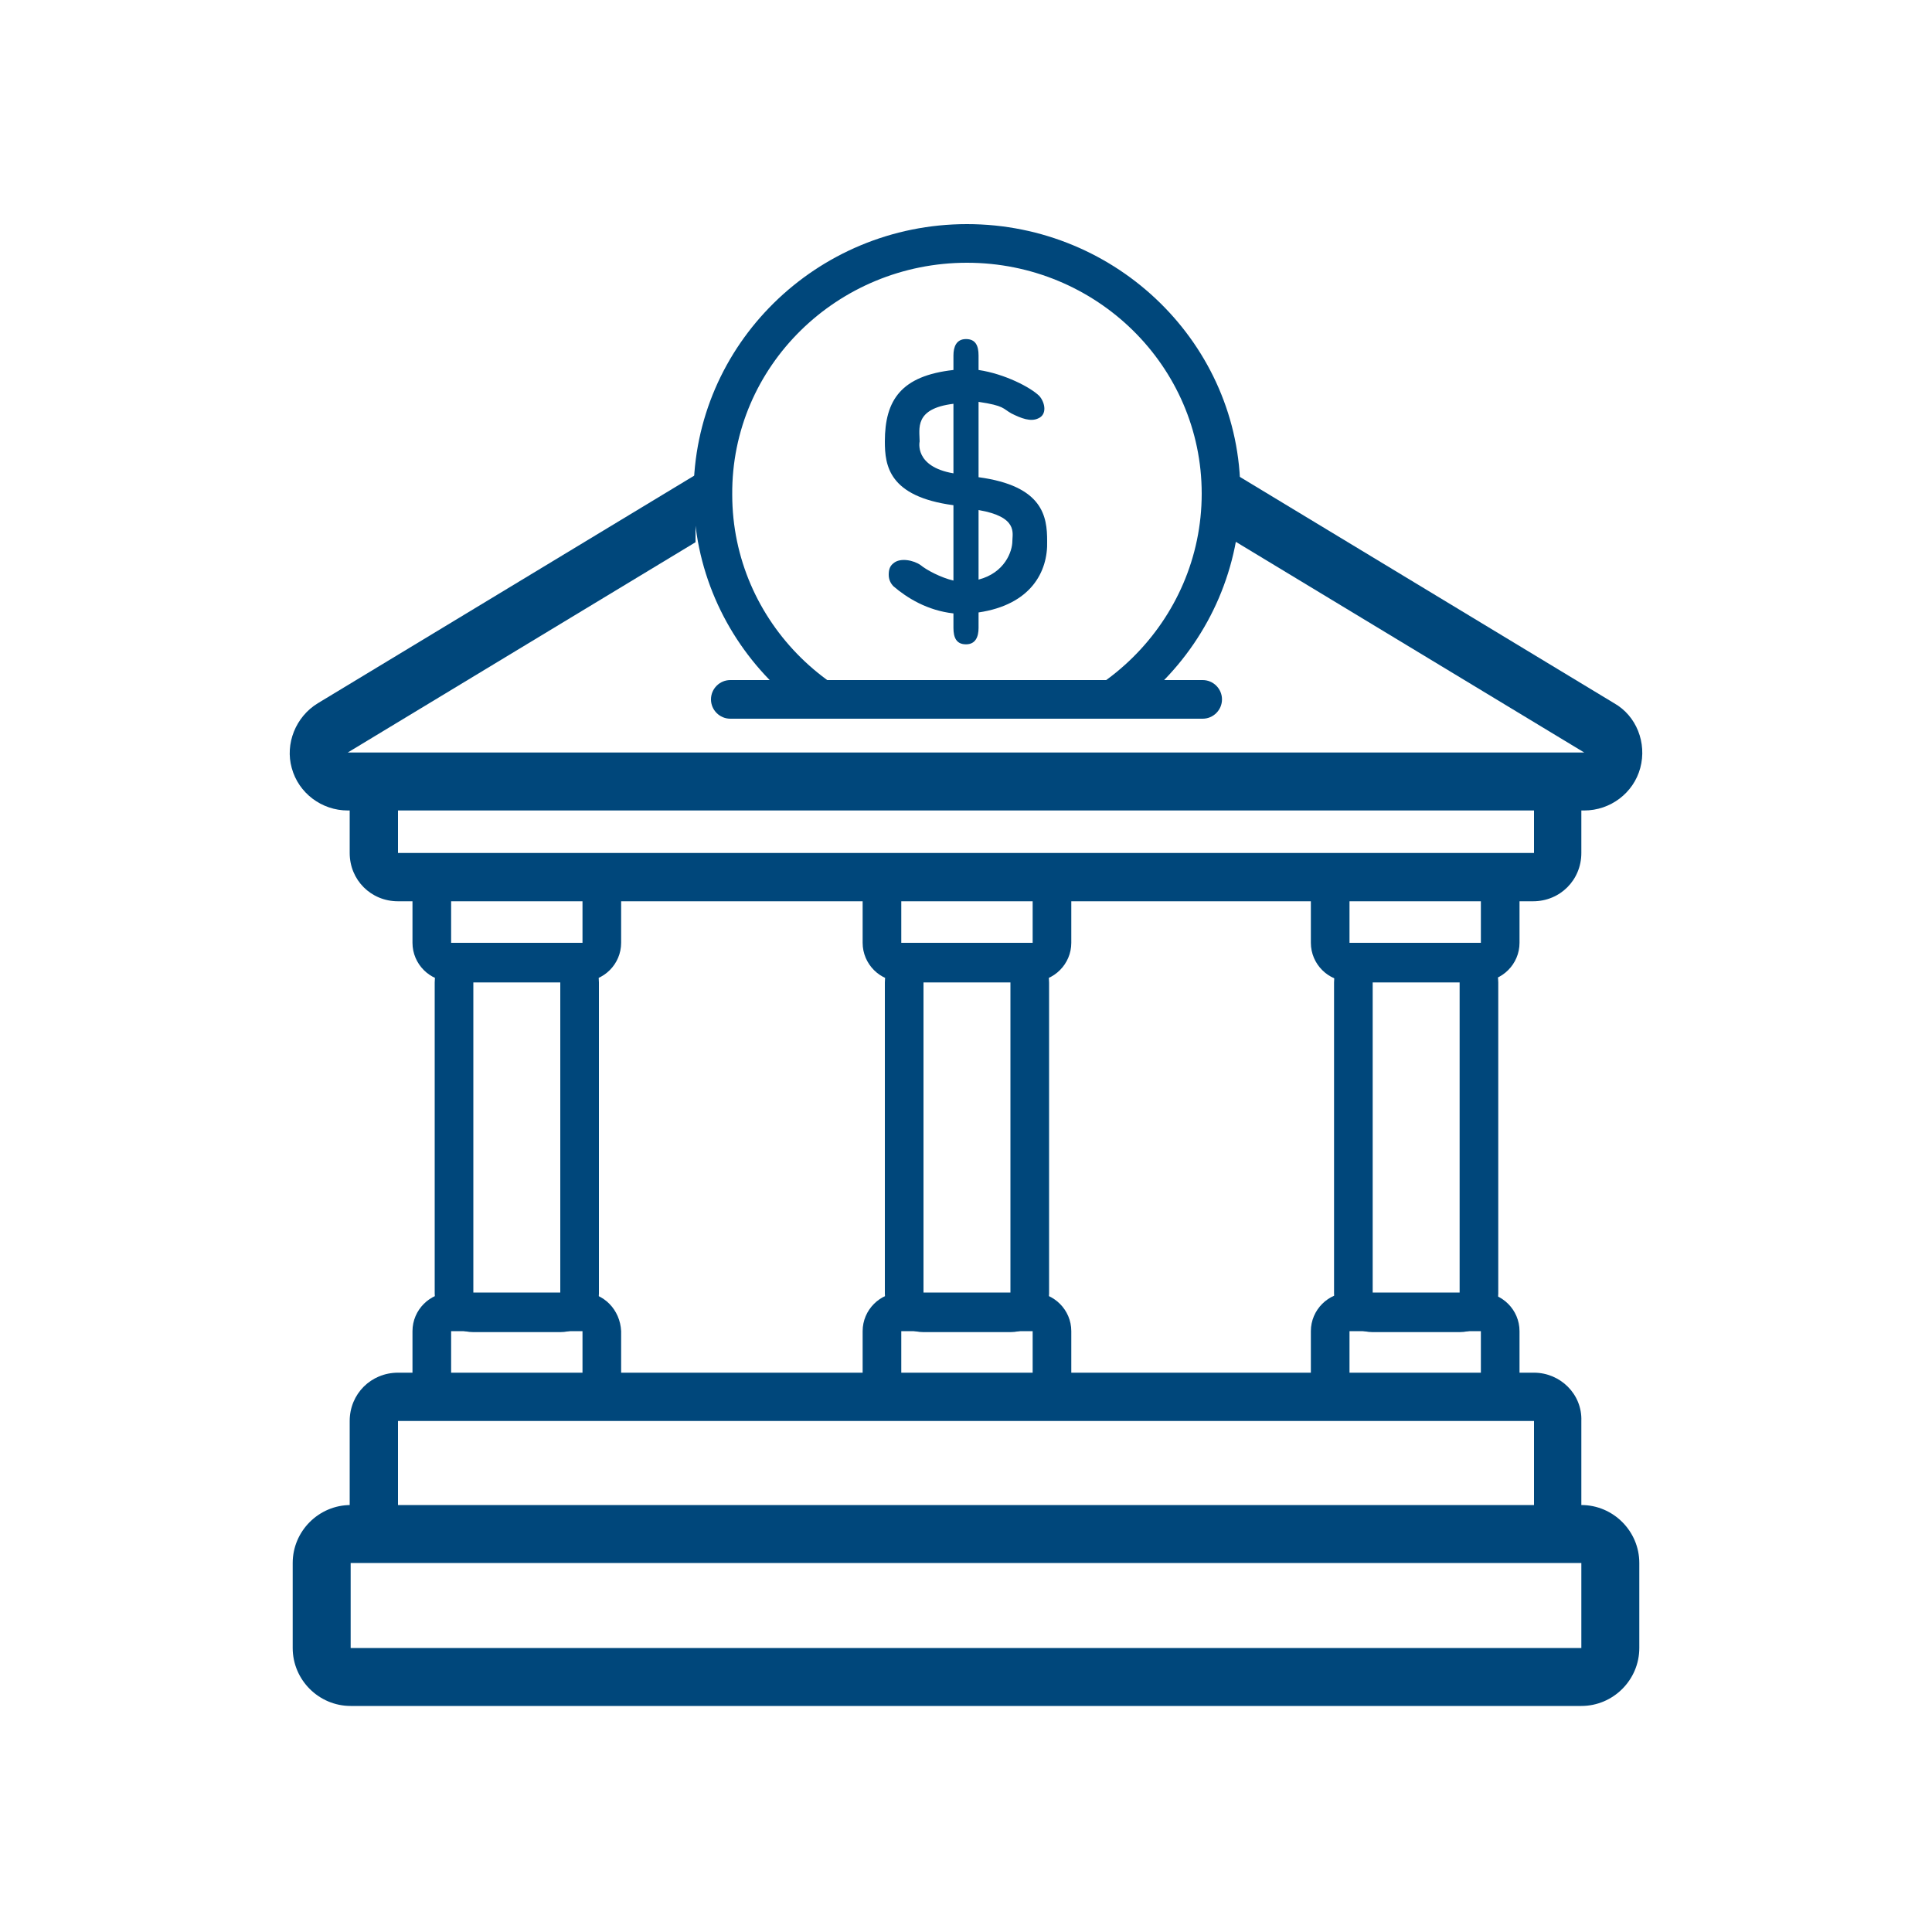
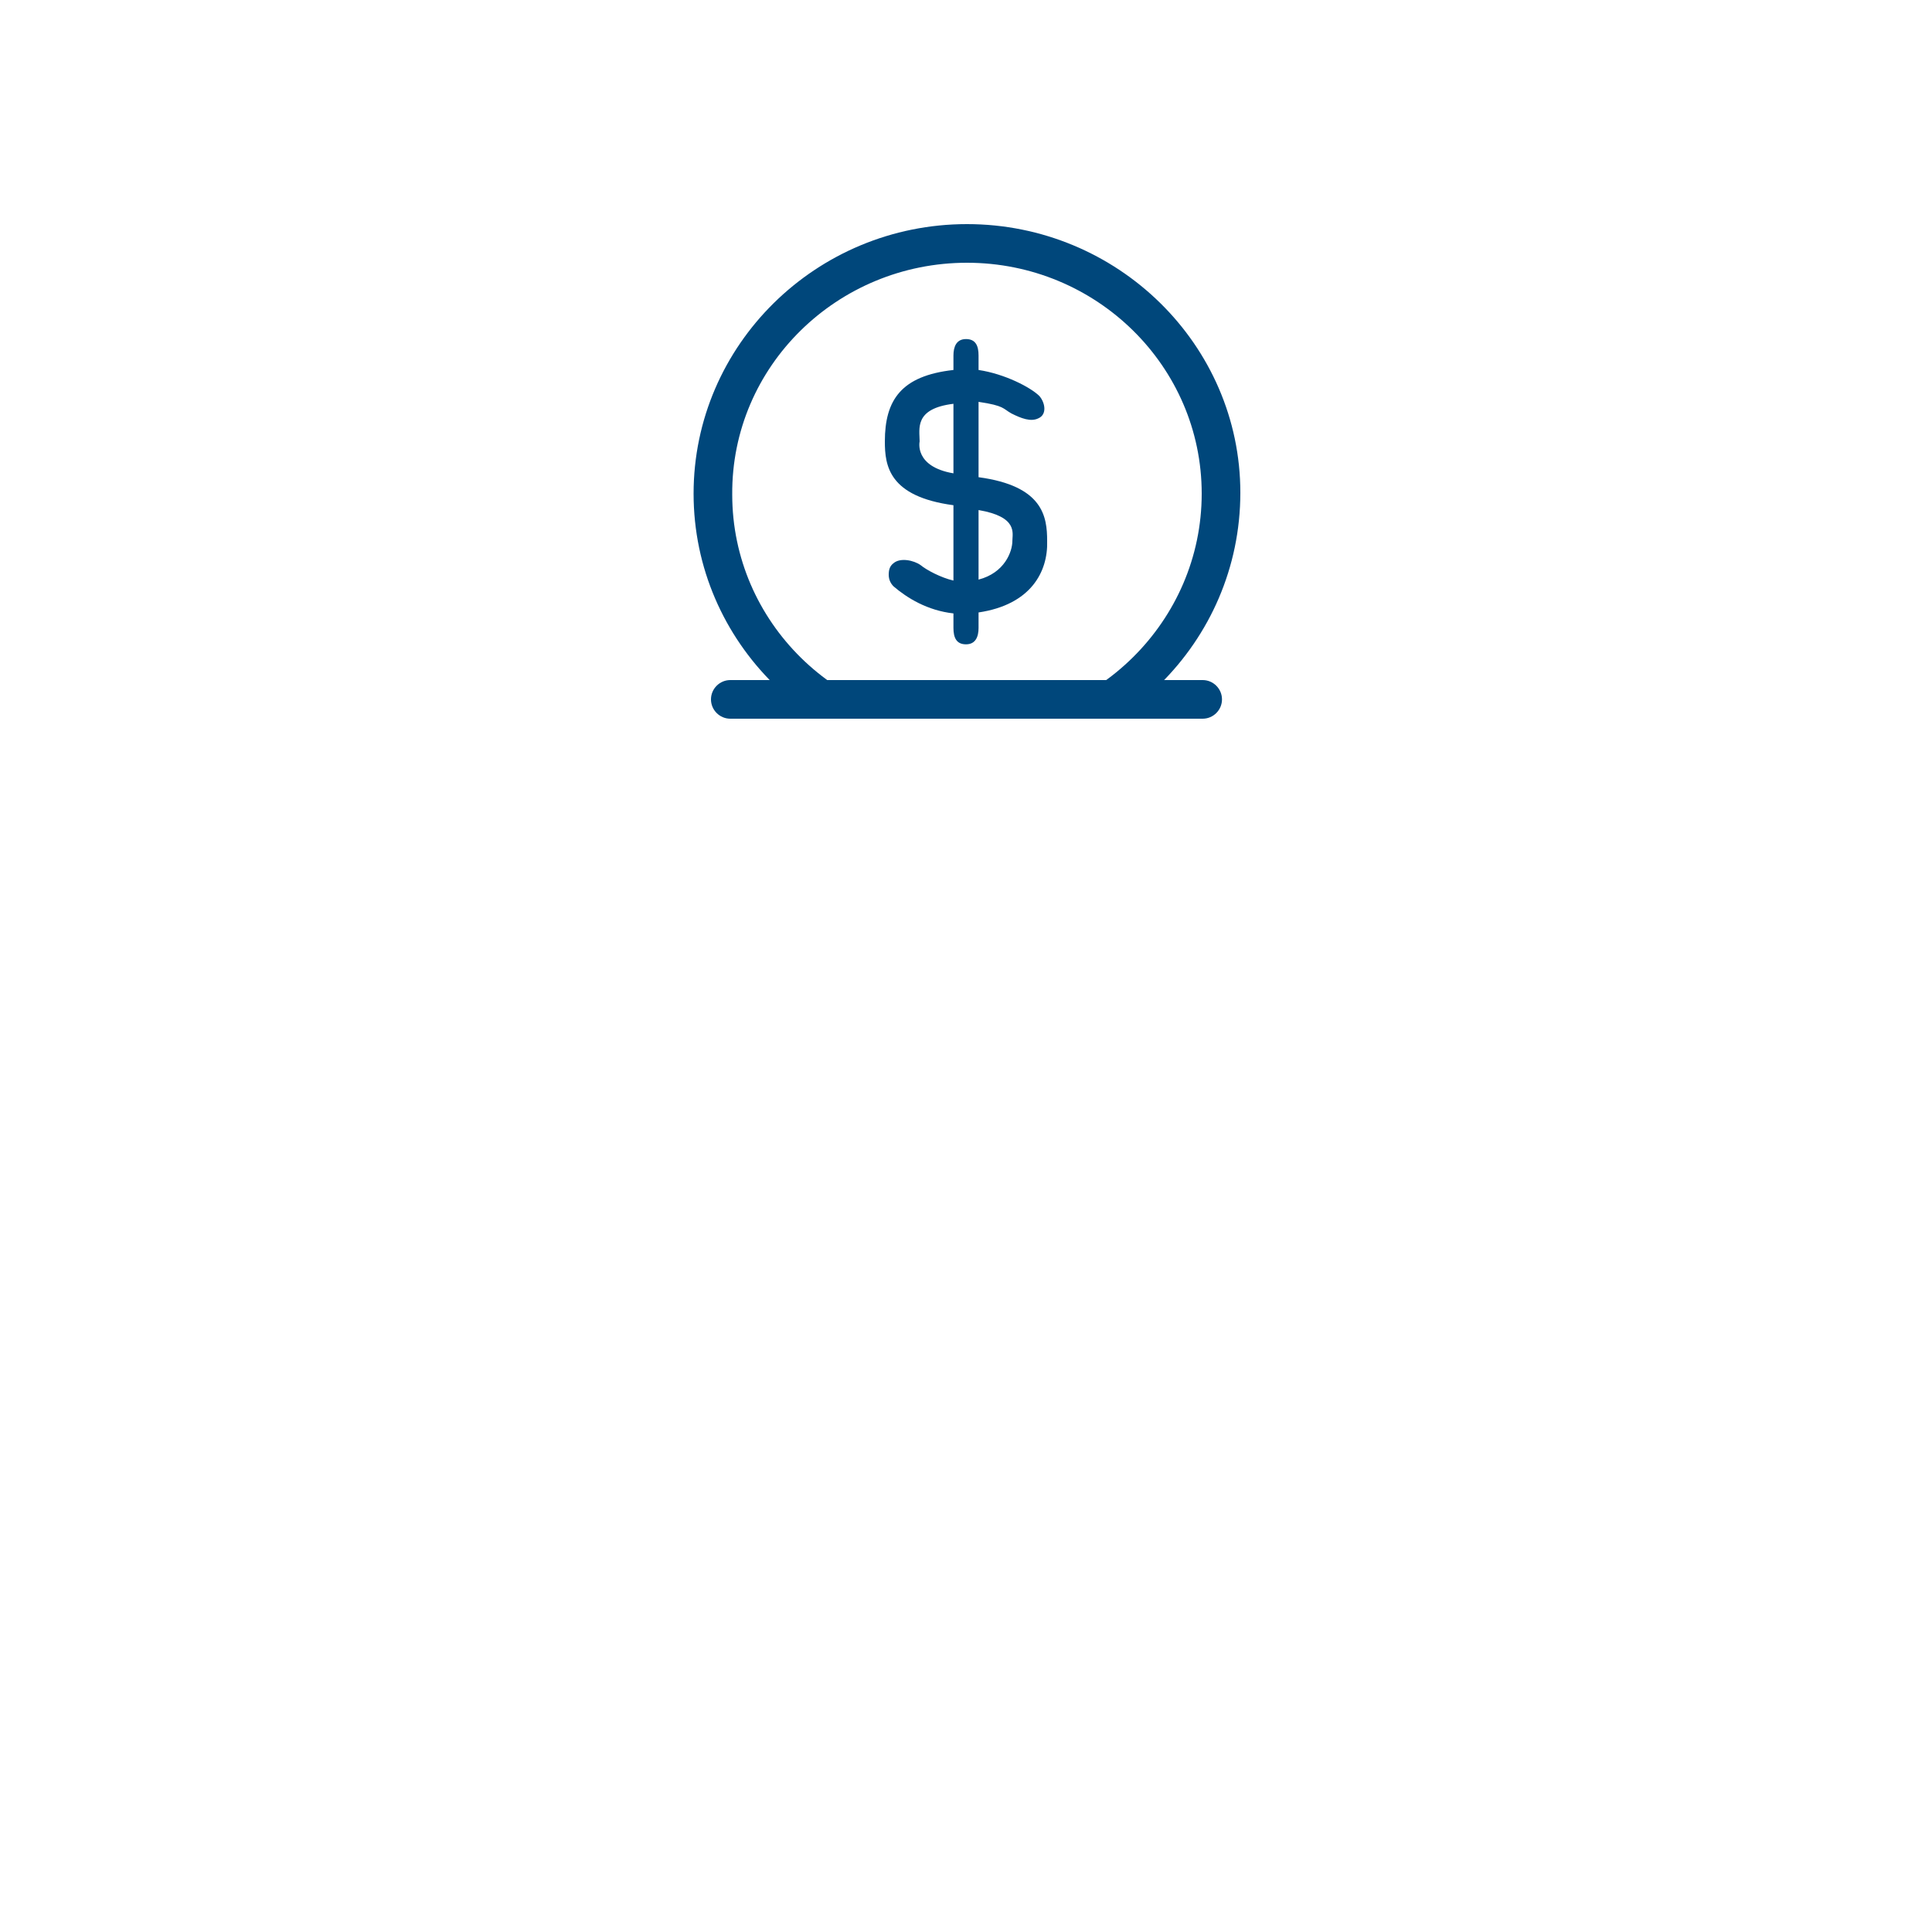
<svg xmlns="http://www.w3.org/2000/svg" xmlns:xlink="http://www.w3.org/1999/xlink" version="1.0" id="Layer_1" x="0px" y="0px" width="200px" height="200px" viewBox="0 0 200 200" enable-background="new 0 0 200 200" xml:space="preserve">
  <g>
    <g>
      <g>
        <g>
          <defs>
-             <polygon id="SVGID_67_" points="126,52.5 126,46 172,46 172,178 28,178 28,48 72,48 72,58 126,58      " />
-           </defs>
+             </defs>
          <clipPath id="SVGID_2_">
            <use xlink:href="#SVGID_67_" overflow="visible" />
          </clipPath>
          <g clip-path="url(#SVGID_2_)">
            <g>
              <path fill="#00477B" d="M100,39.2l64,38.7H36L100,39.2 M100,33.2c-1.1,0-2.1,0.3-3.1,0.9l-64,38.7c-2.3,1.4-3.4,4.2-2.7,6.7        c0.7,2.6,3.1,4.4,5.8,4.4h128c2.7,0,5.1-1.8,5.8-4.4c0.7-2.6-0.4-5.4-2.7-6.7l-64-38.7C102.2,33.5,101.1,33.2,100,33.2        L100,33.2z" />
            </g>
          </g>
          <g clip-path="url(#SVGID_2_)">
            <g>
-               <path fill="#00477B" d="M158.8,83v5.3H41.2V83H158.8 M158.8,78H41.2c-2.8,0-5,2.2-5,5v5.3c0,2.8,2.2,5,5,5h117.5        c2.8,0,5-2.2,5-5V83C163.8,80.3,161.5,78,158.8,78L158.8,78z" />
-             </g>
+               </g>
          </g>
          <g clip-path="url(#SVGID_2_)">
            <g>
              <path fill="#00477B" d="M158.8,147.1v8.8H41.2v-8.8H158.8 M158.8,142.1H41.2c-2.8,0-5,2.2-5,5v8.8c0,2.8,2.2,5,5,5h117.5        c2.8,0,5-2.2,5-5v-8.8C163.8,144.3,161.5,142.1,158.8,142.1L158.8,142.1z" />
            </g>
          </g>
          <g clip-path="url(#SVGID_2_)">
            <g>
              <path fill="#00477B" d="M163.7,161.8v8.8H36.3v-8.8H163.7 M163.7,155.8H36.3c-3.3,0-6,2.7-6,6v8.8c0,3.3,2.7,6,6,6h127.4        c3.3,0,6-2.7,6-6v-8.8C169.7,158.5,167,155.8,163.7,155.8L163.7,155.8z" />
            </g>
          </g>
          <g clip-path="url(#SVGID_2_)">
            <path fill="#00477B" d="M60.3,93.2v4.4H46.7v-4.4H60.3 M60.3,89.2H46.7c-2.2,0-4,1.8-4,4v4.4c0,2.2,1.8,4,4,4h13.6       c2.2,0,4-1.8,4-4v-4.4C64.2,91,62.5,89.2,60.3,89.2L60.3,89.2z" />
          </g>
          <g clip-path="url(#SVGID_2_)">
            <path fill="#00477B" d="M60.3,137.8v4.4H46.7v-4.4H60.3 M60.3,133.8H46.7c-2.2,0-4,1.8-4,4v4.4c0,2.2,1.8,4,4,4h13.6       c2.2,0,4-1.8,4-4v-4.4C64.2,135.6,62.5,133.8,60.3,133.8L60.3,133.8z" />
          </g>
          <g clip-path="url(#SVGID_2_)">
-             <path fill="#00477B" d="M58,101.7v32.2h-9v-32.2H58 M58,97.7h-9c-2.2,0-4,1.8-4,4v32.2c0,2.2,1.8,4,4,4h9c2.2,0,4-1.8,4-4       v-32.2C62,99.5,60.2,97.7,58,97.7L58,97.7z" />
-           </g>
+             </g>
          <g clip-path="url(#SVGID_2_)">
            <path fill="#00477B" d="M106.9,93.2v4.4H93.3v-4.4H106.9 M106.9,89.2H93.3c-2.2,0-4,1.8-4,4v4.4c0,2.2,1.8,4,4,4h13.6       c2.2,0,4-1.8,4-4v-4.4C110.9,91,109.1,89.2,106.9,89.2L106.9,89.2z" />
          </g>
          <g clip-path="url(#SVGID_2_)">
-             <path fill="#00477B" d="M106.9,137.8v4.4H93.3v-4.4H106.9 M106.9,133.8H93.3c-2.2,0-4,1.8-4,4v4.4c0,2.2,1.8,4,4,4h13.6       c2.2,0,4-1.8,4-4v-4.4C110.9,135.6,109.1,133.8,106.9,133.8L106.9,133.8z" />
-           </g>
+             </g>
          <g clip-path="url(#SVGID_2_)">
            <path fill="#00477B" d="M104.6,101.7v32.2h-9v-32.2H104.6 M104.6,97.7h-9c-2.2,0-4,1.8-4,4v32.2c0,2.2,1.8,4,4,4h9       c2.2,0,4-1.8,4-4v-32.2C108.6,99.5,106.8,97.7,104.6,97.7L104.6,97.7z" />
          </g>
          <g clip-path="url(#SVGID_2_)">
            <path fill="#00477B" d="M153.3,93.2v4.4h-13.6v-4.4H153.3 M153.3,89.2h-13.6c-2.2,0-4,1.8-4,4v4.4c0,2.2,1.8,4,4,4h13.6       c2.2,0,4-1.8,4-4v-4.4C157.3,91,155.5,89.2,153.3,89.2L153.3,89.2z" />
          </g>
          <g clip-path="url(#SVGID_2_)">
            <path fill="#00477B" d="M153.3,137.8v4.4h-13.6v-4.4H153.3 M153.3,133.8h-13.6c-2.2,0-4,1.8-4,4v4.4c0,2.2,1.8,4,4,4h13.6       c2.2,0,4-1.8,4-4v-4.4C157.3,135.6,155.5,133.8,153.3,133.8L153.3,133.8z" />
          </g>
          <g clip-path="url(#SVGID_2_)">
            <path fill="#00477B" d="M151.1,101.7v32.2h-9v-32.2H151.1 M151.1,97.7h-9c-2.2,0-4,1.8-4,4v32.2c0,2.2,1.8,4,4,4h9       c2.2,0,4-1.8,4-4v-32.2C155.1,99.5,153.3,97.7,151.1,97.7L151.1,97.7z" />
          </g>
        </g>
        <g>
          <defs>
            <rect id="SVGID_69_" x="63.4" y="21.9" width="73.3" height="49.5" />
          </defs>
          <clipPath id="SVGID_4_">
            <use xlink:href="#SVGID_69_" overflow="visible" />
          </clipPath>
          <g clip-path="url(#SVGID_4_)">
            <g>
              <g>
                <g>
                  <g>
                    <path fill="#00477B" d="M100.1,27.2c13.4,0,24.3,10.7,24.3,23.9c0,13.2-10.9,24-24.3,24c-13.4,0-24.3-10.7-24.3-23.9           C75.7,37.9,86.7,27.2,100.1,27.2 M100.1,23.2c-15.6,0-28.3,12.5-28.3,27.9c0,15.4,12.7,27.9,28.3,27.9           c15.6,0,28.3-12.5,28.3-28C128.4,35.7,115.7,23.2,100.1,23.2L100.1,23.2z" />
                  </g>
                </g>
              </g>
            </g>
          </g>
        </g>
        <g>
          <path fill="#00477B" d="M124.5,74.4H75.6c-1.1,0-2-0.9-2-2s0.9-2,2-2h48.9c1.1,0,2,0.9,2,2S125.6,74.4,124.5,74.4z" />
        </g>
      </g>
    </g>
    <g>
      <path fill="#00477B" d="M101.3,63.4v1.6c0,0.9-0.3,1.7-1.3,1.7c-1,0-1.3-0.7-1.3-1.7v-1.5c-2.7-0.3-4.8-1.6-6.2-2.8    c-0.3-0.3-0.5-0.7-0.5-1.2c0-0.5,0.1-0.9,0.5-1.2c0.7-0.6,2.1-0.3,2.8,0.2c0.6,0.5,2.1,1.3,3.4,1.6v-7.8c-6.7-0.9-7.1-4.1-7.1-6.6    c0-4.3,1.7-6.8,7.1-7.4v-1.5c0-0.9,0.3-1.7,1.3-1.7c1,0,1.3,0.7,1.3,1.7v1.5c2.7,0.4,5.4,1.8,6.3,2.7c0.6,0.7,0.8,1.9-0.1,2.3    c-0.8,0.4-1.8,0-2.8-0.5c-0.9-0.5-0.7-0.8-3.4-1.2v7.8c6.7,0.9,7.1,4.1,7.1,6.6C108.5,59.2,106.7,62.6,101.3,63.4 M95.2,45.7    c0,0-0.6,2.6,3.5,3.3v-7.2C94.6,42.3,95.2,44.4,95.2,45.7 M101.3,52.8V60c2.7-0.7,3.5-2.9,3.5-4C104.8,55.2,105.4,53.5,101.3,52.8    " />
    </g>
  </g>
</svg>